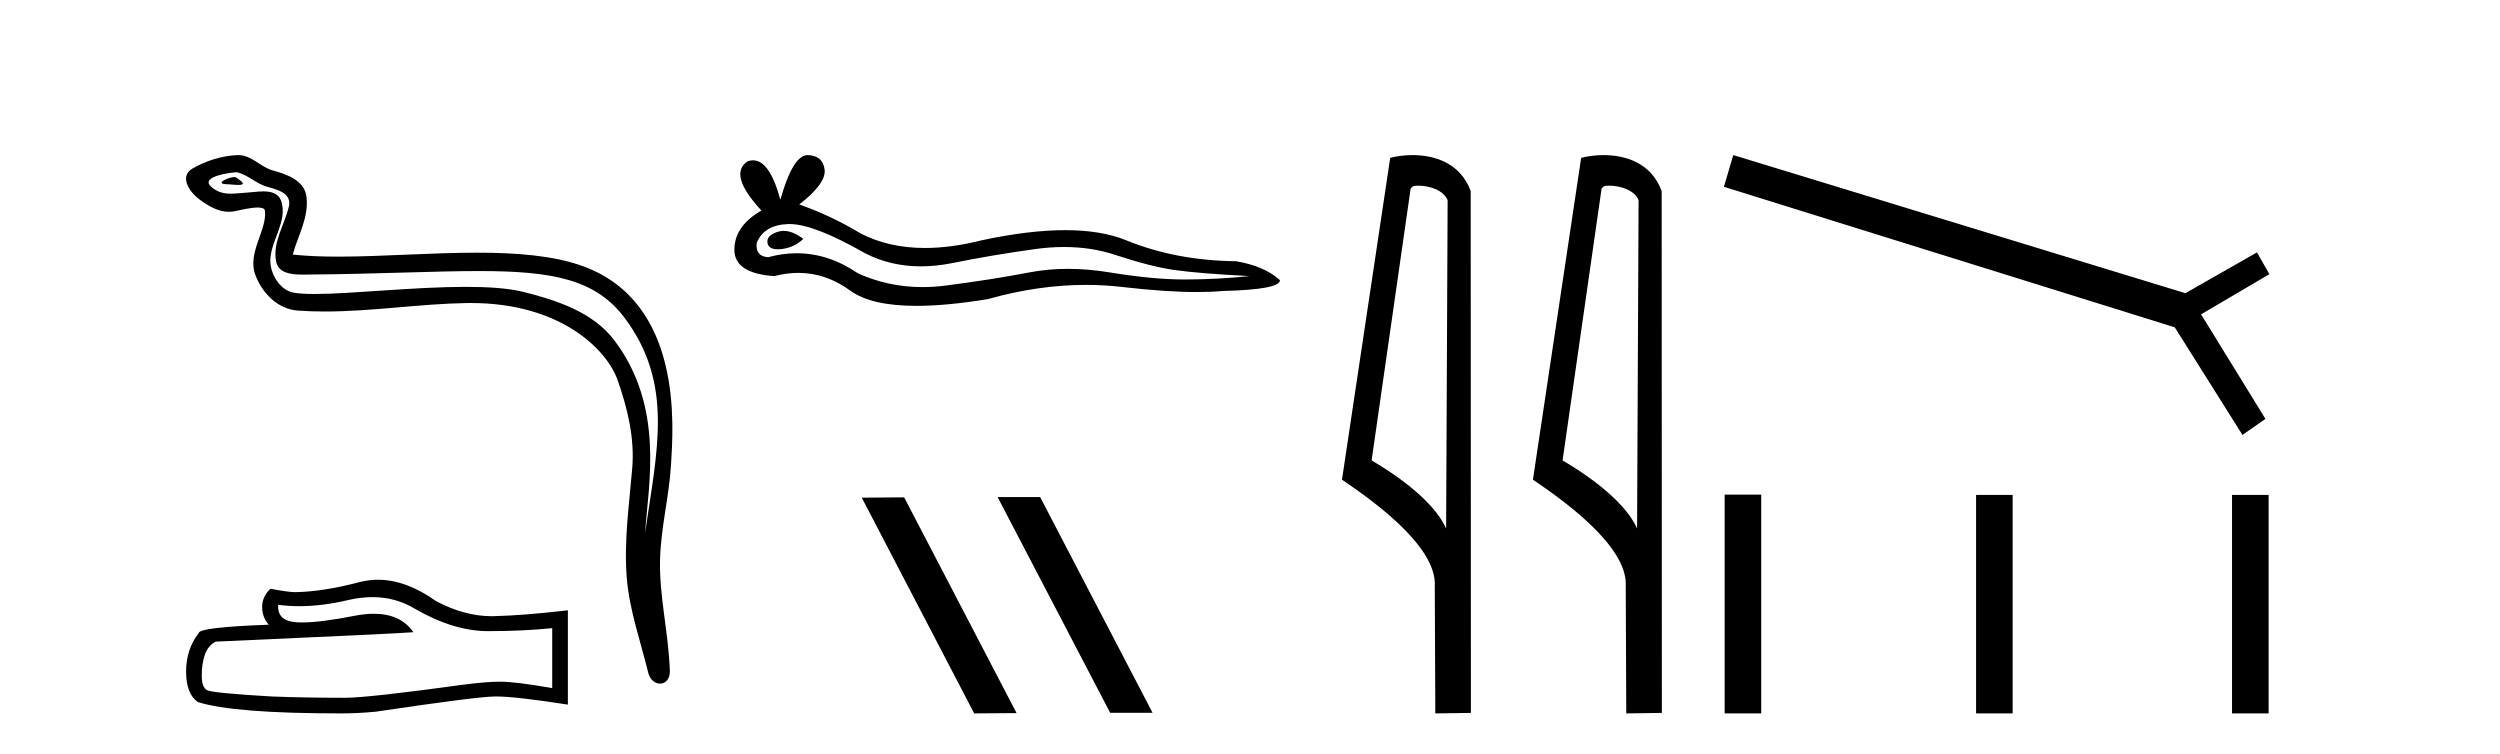
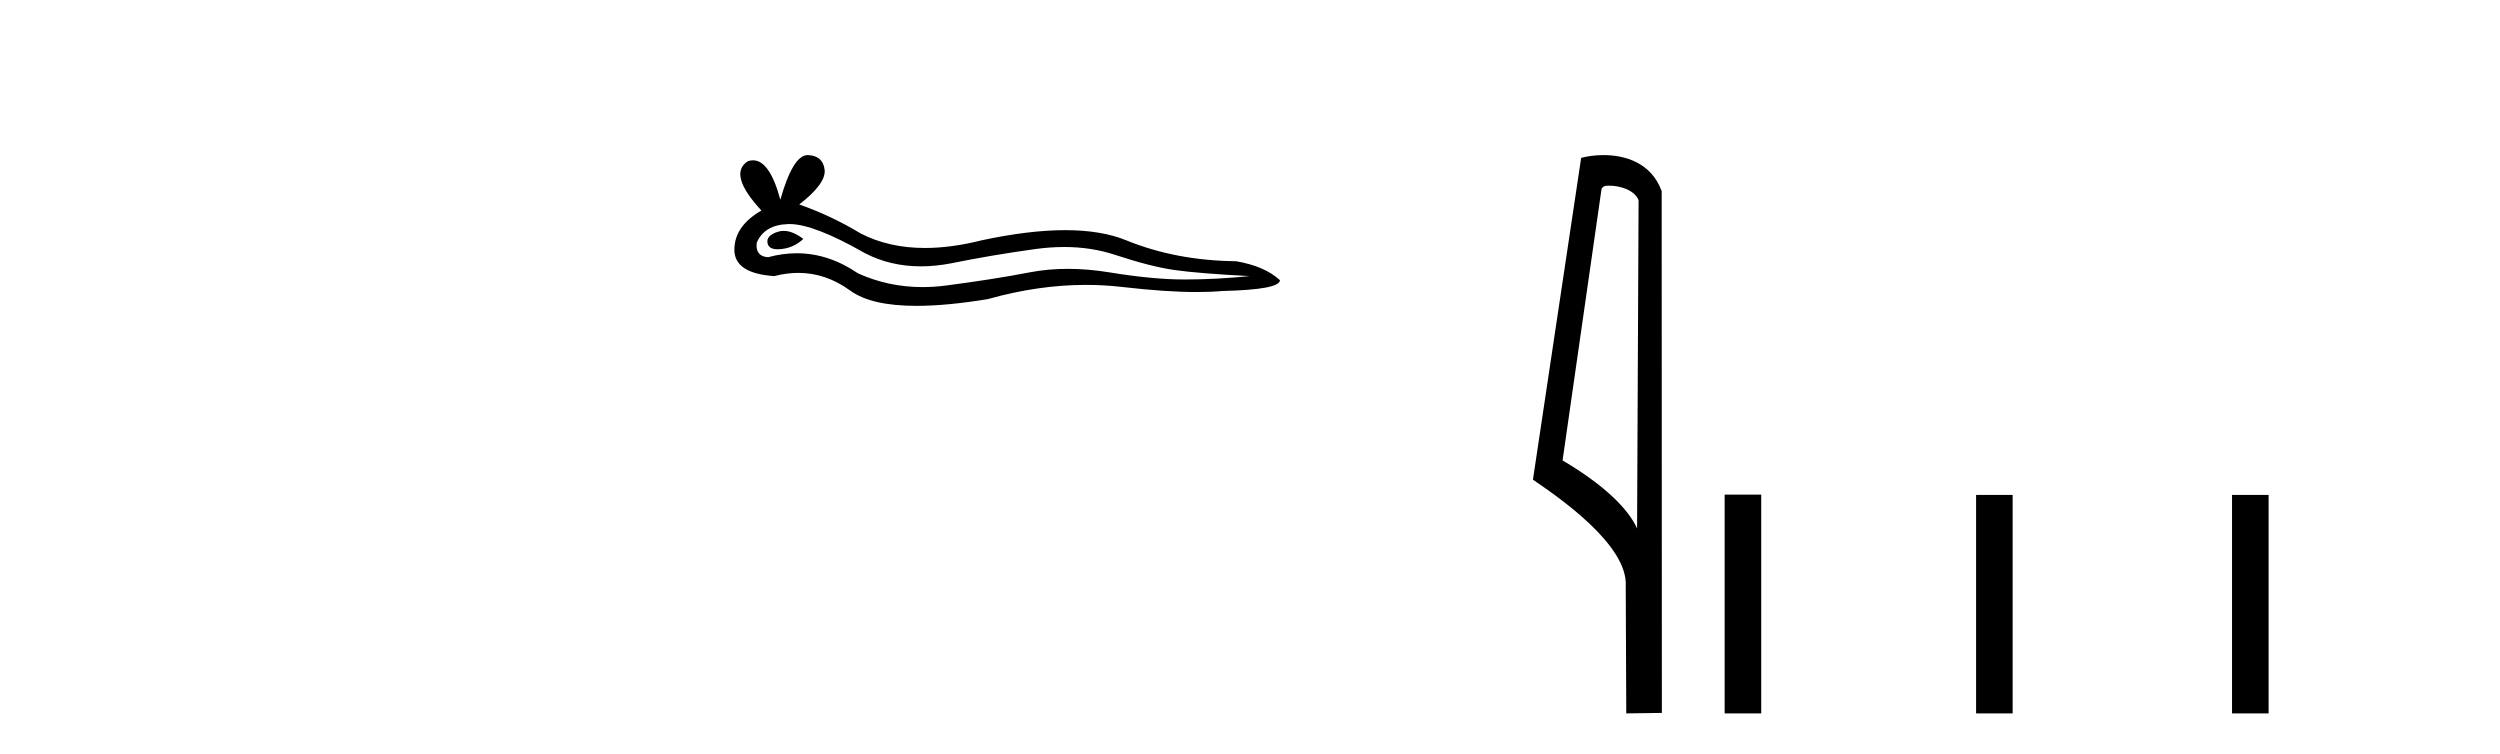
<svg xmlns="http://www.w3.org/2000/svg" width="136.0" height="41.0">
-   <path d="M 12.748 9.632 C 12.421 9.632 11.617 10.019 12.371 10.022 C 12.494 10.023 12.766 10.06 12.967 10.06 C 13.207 10.06 13.347 10.007 13.015 9.779 C 12.935 9.723 12.862 9.635 12.76 9.632 C 12.756 9.632 12.752 9.632 12.748 9.632 ZM 12.874 9.372 C 12.888 9.372 12.897 9.373 12.902 9.374 C 13.483 9.508 13.941 9.997 14.545 10.165 C 15.053 10.307 15.888 10.495 15.714 11.239 C 15.481 12.232 14.814 13.192 15.023 14.231 C 15.154 14.881 15.879 14.938 16.464 14.938 C 16.562 14.938 16.655 14.936 16.742 14.936 C 20.567 14.906 23.604 14.745 26.04 14.745 C 30.036 14.745 32.417 15.178 34.01 17.333 C 36.652 20.907 35.748 24.482 35.091 28.995 C 35.275 26.332 36.158 22.137 33.42 18.515 C 32.264 16.984 30.304 16.341 28.5 15.886 C 27.672 15.677 26.565 15.605 25.345 15.605 C 22.526 15.605 19.102 15.993 17.11 15.993 C 16.636 15.993 16.243 15.971 15.958 15.917 C 15.191 15.77 14.643 14.824 14.711 14.04 C 14.8 13 15.62 12.035 15.313 10.985 C 15.176 10.517 14.768 10.412 14.325 10.412 C 14.008 10.412 13.673 10.466 13.405 10.48 C 13.116 10.494 12.832 10.536 12.554 10.536 C 12.187 10.536 11.832 10.464 11.491 10.163 C 10.841 9.592 12.614 9.372 12.874 9.372 ZM 12.962 8.437 C 12.942 8.437 12.922 8.437 12.902 8.438 C 12.058 8.479 11.21 8.739 10.48 9.163 C 9.717 9.607 10.33 10.467 10.846 10.846 C 11.321 11.195 11.855 11.522 12.453 11.522 C 12.569 11.522 12.687 11.51 12.807 11.484 C 13.112 11.416 13.651 11.289 14.019 11.289 C 14.236 11.289 14.393 11.333 14.41 11.459 C 14.545 12.494 13.442 13.749 13.887 14.945 C 14.252 15.925 15.087 16.816 16.203 16.896 C 16.692 16.931 17.18 16.946 17.668 16.946 C 20.24 16.946 22.8 16.53 25.372 16.486 C 25.454 16.485 25.536 16.484 25.616 16.484 C 30.545 16.484 33.025 19.058 33.59 20.657 C 34.137 22.206 34.532 23.828 34.393 25.477 C 34.226 27.461 33.935 29.462 34.097 31.447 C 34.241 33.198 34.849 34.897 35.264 36.595 C 35.361 36.992 35.642 37.19 35.906 37.19 C 36.193 37.19 36.459 36.953 36.44 36.479 C 36.354 34.291 35.851 32.421 35.908 30.403 C 35.958 28.668 36.402 26.998 36.505 25.259 C 36.623 23.241 37.185 16.447 31.682 14.469 C 30.098 13.9 28.089 13.746 25.96 13.746 C 23.44 13.746 20.751 13.961 18.397 13.961 C 17.517 13.961 16.684 13.931 15.924 13.848 C 16.227 12.769 16.807 11.827 16.672 10.701 C 16.565 9.811 15.593 9.479 14.853 9.276 C 14.162 9.088 13.693 8.437 12.962 8.437 Z" style="fill:#000000;stroke:none" />
-   <path d="M 20.265 32.484 Q 21.522 32.484 22.559 33.11 Q 24.669 34.334 26.557 34.334 Q 28.456 34.334 30.041 34.171 L 30.041 37.434 Q 28.072 37.084 27.198 37.084 L 27.174 37.084 Q 26.463 37.084 25.193 37.248 Q 20.03 37.959 18.76 37.959 Q 16.651 37.959 14.786 37.889 Q 11.593 37.702 11.278 37.551 Q 10.975 37.411 10.975 36.747 Q 10.975 36.094 11.15 35.604 Q 11.325 35.115 11.732 34.905 Q 21.709 34.462 22.489 34.392 Q 21.794 33.389 20.335 33.389 Q 19.862 33.389 19.308 33.495 Q 17.45 33.861 16.443 33.861 Q 16.231 33.861 16.056 33.845 Q 15.066 33.751 15.136 32.901 L 15.136 32.901 Q 15.692 32.976 16.285 32.976 Q 17.53 32.976 18.935 32.644 Q 19.628 32.484 20.265 32.484 ZM 20.561 31.538 Q 20.057 31.538 19.564 31.665 Q 17.571 32.19 16.056 32.213 Q 15.683 32.213 14.716 32.027 Q 14.261 32.446 14.261 33.017 Q 14.261 33.588 14.623 33.984 Q 10.812 34.124 10.812 34.439 Q 10.124 35.313 10.124 36.537 Q 10.124 37.749 10.765 38.192 Q 12.7 38.809 18.539 38.809 Q 19.471 38.809 20.438 38.716 Q 25.846 37.912 26.883 37.889 Q 26.932 37.888 26.985 37.888 Q 28.051 37.888 30.892 38.331 L 30.892 33.18 L 30.869 33.204 Q 28.433 33.483 26.895 33.518 Q 26.816 33.521 26.737 33.521 Q 25.273 33.521 23.725 32.702 Q 22.087 31.538 20.561 31.538 Z" style="fill:#000000;stroke:none" />
  <path d="M 42.633 12.56 Q 42.463 12.56 42.303 12.612 Q 41.678 12.814 41.752 13.218 Q 41.814 13.561 42.311 13.561 Q 42.401 13.561 42.506 13.549 Q 43.186 13.476 43.701 12.998 Q 43.126 12.56 42.633 12.56 ZM 42.951 12.188 Q 44.279 12.188 47.048 13.77 Q 48.437 14.489 50.093 14.489 Q 50.893 14.489 51.755 14.322 Q 53.925 13.88 56.316 13.549 Q 57.127 13.437 57.888 13.437 Q 59.368 13.437 60.655 13.862 Q 62.604 14.506 63.892 14.689 Q 65.179 14.873 67.974 15.02 Q 66.172 15.204 64.443 15.204 Q 62.715 15.204 60.361 14.818 Q 59.184 14.625 58.095 14.625 Q 57.005 14.625 56.003 14.818 Q 53.999 15.204 51.443 15.535 Q 50.804 15.618 50.186 15.618 Q 48.335 15.618 46.68 14.873 Q 45.073 13.777 43.342 13.777 Q 42.577 13.777 41.788 13.991 Q 41.09 13.954 41.163 13.218 Q 41.568 12.225 42.892 12.189 Q 42.921 12.188 42.951 12.188 ZM 43.935 8.437 Q 43.139 8.437 42.45 10.865 Q 41.874 8.721 40.964 8.721 Q 40.828 8.721 40.685 8.768 Q 39.582 9.467 41.421 11.453 Q 39.95 12.299 39.95 13.586 Q 39.95 14.873 42.119 15.02 Q 42.79 14.845 43.43 14.845 Q 44.929 14.845 46.257 15.811 Q 47.393 16.639 49.86 16.639 Q 51.505 16.639 53.741 16.271 Q 56.487 15.498 59.079 15.498 Q 60.062 15.498 61.023 15.609 Q 63.425 15.887 65.114 15.887 Q 65.882 15.887 66.503 15.83 Q 69.629 15.756 69.629 15.241 Q 68.783 14.469 67.238 14.211 Q 63.965 14.175 61.262 13.071 Q 59.91 12.52 57.948 12.52 Q 55.985 12.52 53.41 13.071 Q 51.75 13.49 50.319 13.49 Q 48.358 13.49 46.827 12.704 Q 45.246 11.747 43.48 11.122 Q 44.951 9.982 44.859 9.228 Q 44.767 8.474 43.958 8.437 Q 43.946 8.437 43.935 8.437 Z" style="fill:#000000;stroke:none" />
-   <path d="M 54.311 27.039 L 54.277 27.056 L 60.393 38.775 L 62.699 38.775 L 56.583 27.039 ZM 49.186 27.056 L 46.88 27.073 L 52.996 38.809 L 55.302 38.792 L 49.186 27.056 Z" style="fill:#000000;stroke:none" />
-   <path d="M 77.139 10.1 C 77.763 10.1 78.528 10.34 78.751 10.89 L 78.669 28.751 L 78.669 28.751 C 78.352 28.034 77.411 26.699 74.616 25.046 L 76.738 10.263 C 76.837 10.157 76.835 10.1 77.139 10.1 ZM 78.669 28.751 L 78.669 28.751 C 78.669 28.751 78.669 28.751 78.669 28.751 L 78.669 28.751 L 78.669 28.751 ZM 76.842 8.437 C 76.364 8.437 75.932 8.505 75.627 8.588 L 73.004 26.094 C 74.391 27.044 78.204 29.648 78.052 31.91 L 78.081 38.809 L 80.017 38.783 L 80.006 10.393 C 79.43 8.837 78 8.437 76.842 8.437 Z" style="fill:#000000;stroke:none" />
  <path d="M 87.527 10.1 C 88.152 10.1 88.916 10.34 89.139 10.89 L 89.057 28.751 L 89.057 28.751 C 88.74 28.034 87.799 26.699 85.004 25.046 L 87.126 10.263 C 87.226 10.157 87.223 10.1 87.527 10.1 ZM 89.057 28.751 L 89.057 28.751 C 89.057 28.751 89.057 28.751 89.057 28.751 L 89.057 28.751 L 89.057 28.751 ZM 87.23 8.437 C 86.752 8.437 86.32 8.505 86.015 8.588 L 83.392 26.094 C 84.779 27.044 88.592 29.648 88.44 31.91 L 88.469 38.809 L 90.405 38.783 L 90.395 10.393 C 89.819 8.837 88.388 8.437 87.23 8.437 Z" style="fill:#000000;stroke:none" />
-   <path d="M 94.29 8.437 L 93.78 10.163 L 118.308 17.807 L 121.99 23.66 L 123.24 22.788 L 119.738 17.1 L 123.453 14.914 L 122.779 13.73 L 118.883 15.95 L 94.29 8.437 Z" style="fill:#000000;stroke:none" />
  <path d="M 93.821 26.907 L 93.821 38.809 L 95.81 38.809 L 95.81 26.907 ZM 107.499 26.924 L 107.499 38.809 L 109.488 38.809 L 109.488 26.924 ZM 121.423 26.924 L 121.423 38.809 L 123.412 38.809 L 123.412 26.924 Z" style="fill:#000000;stroke:none" />
</svg>